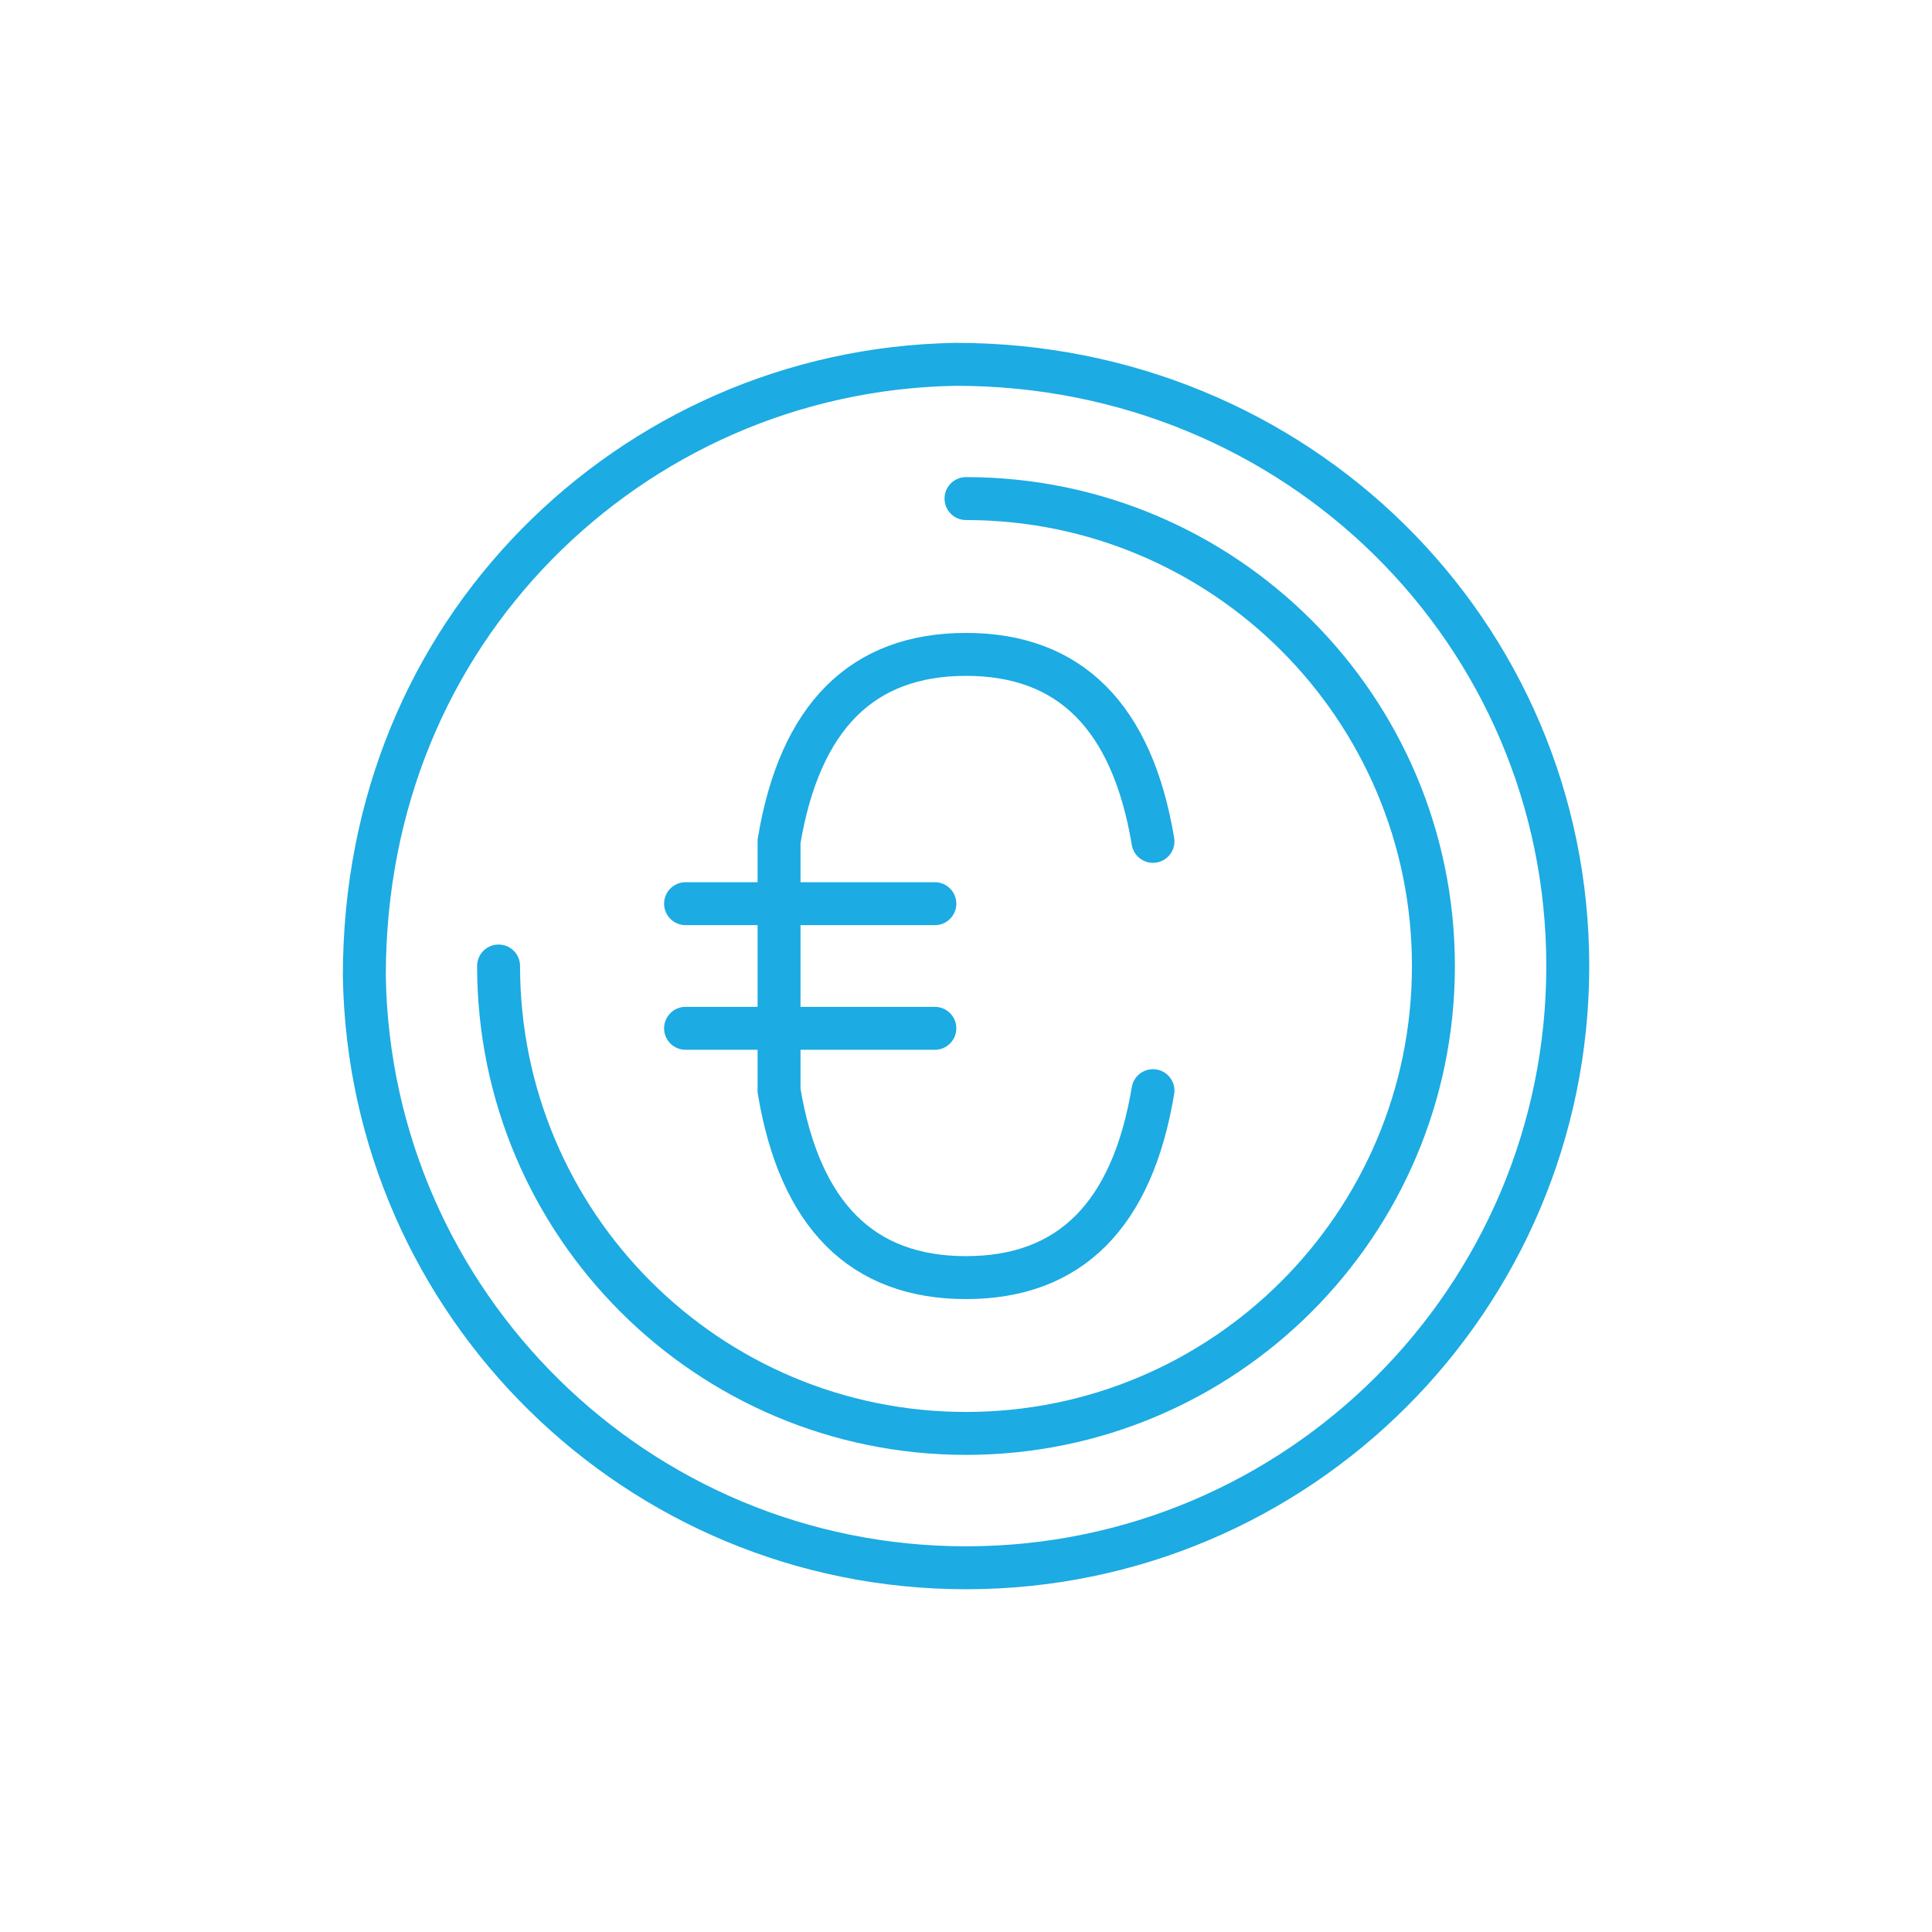
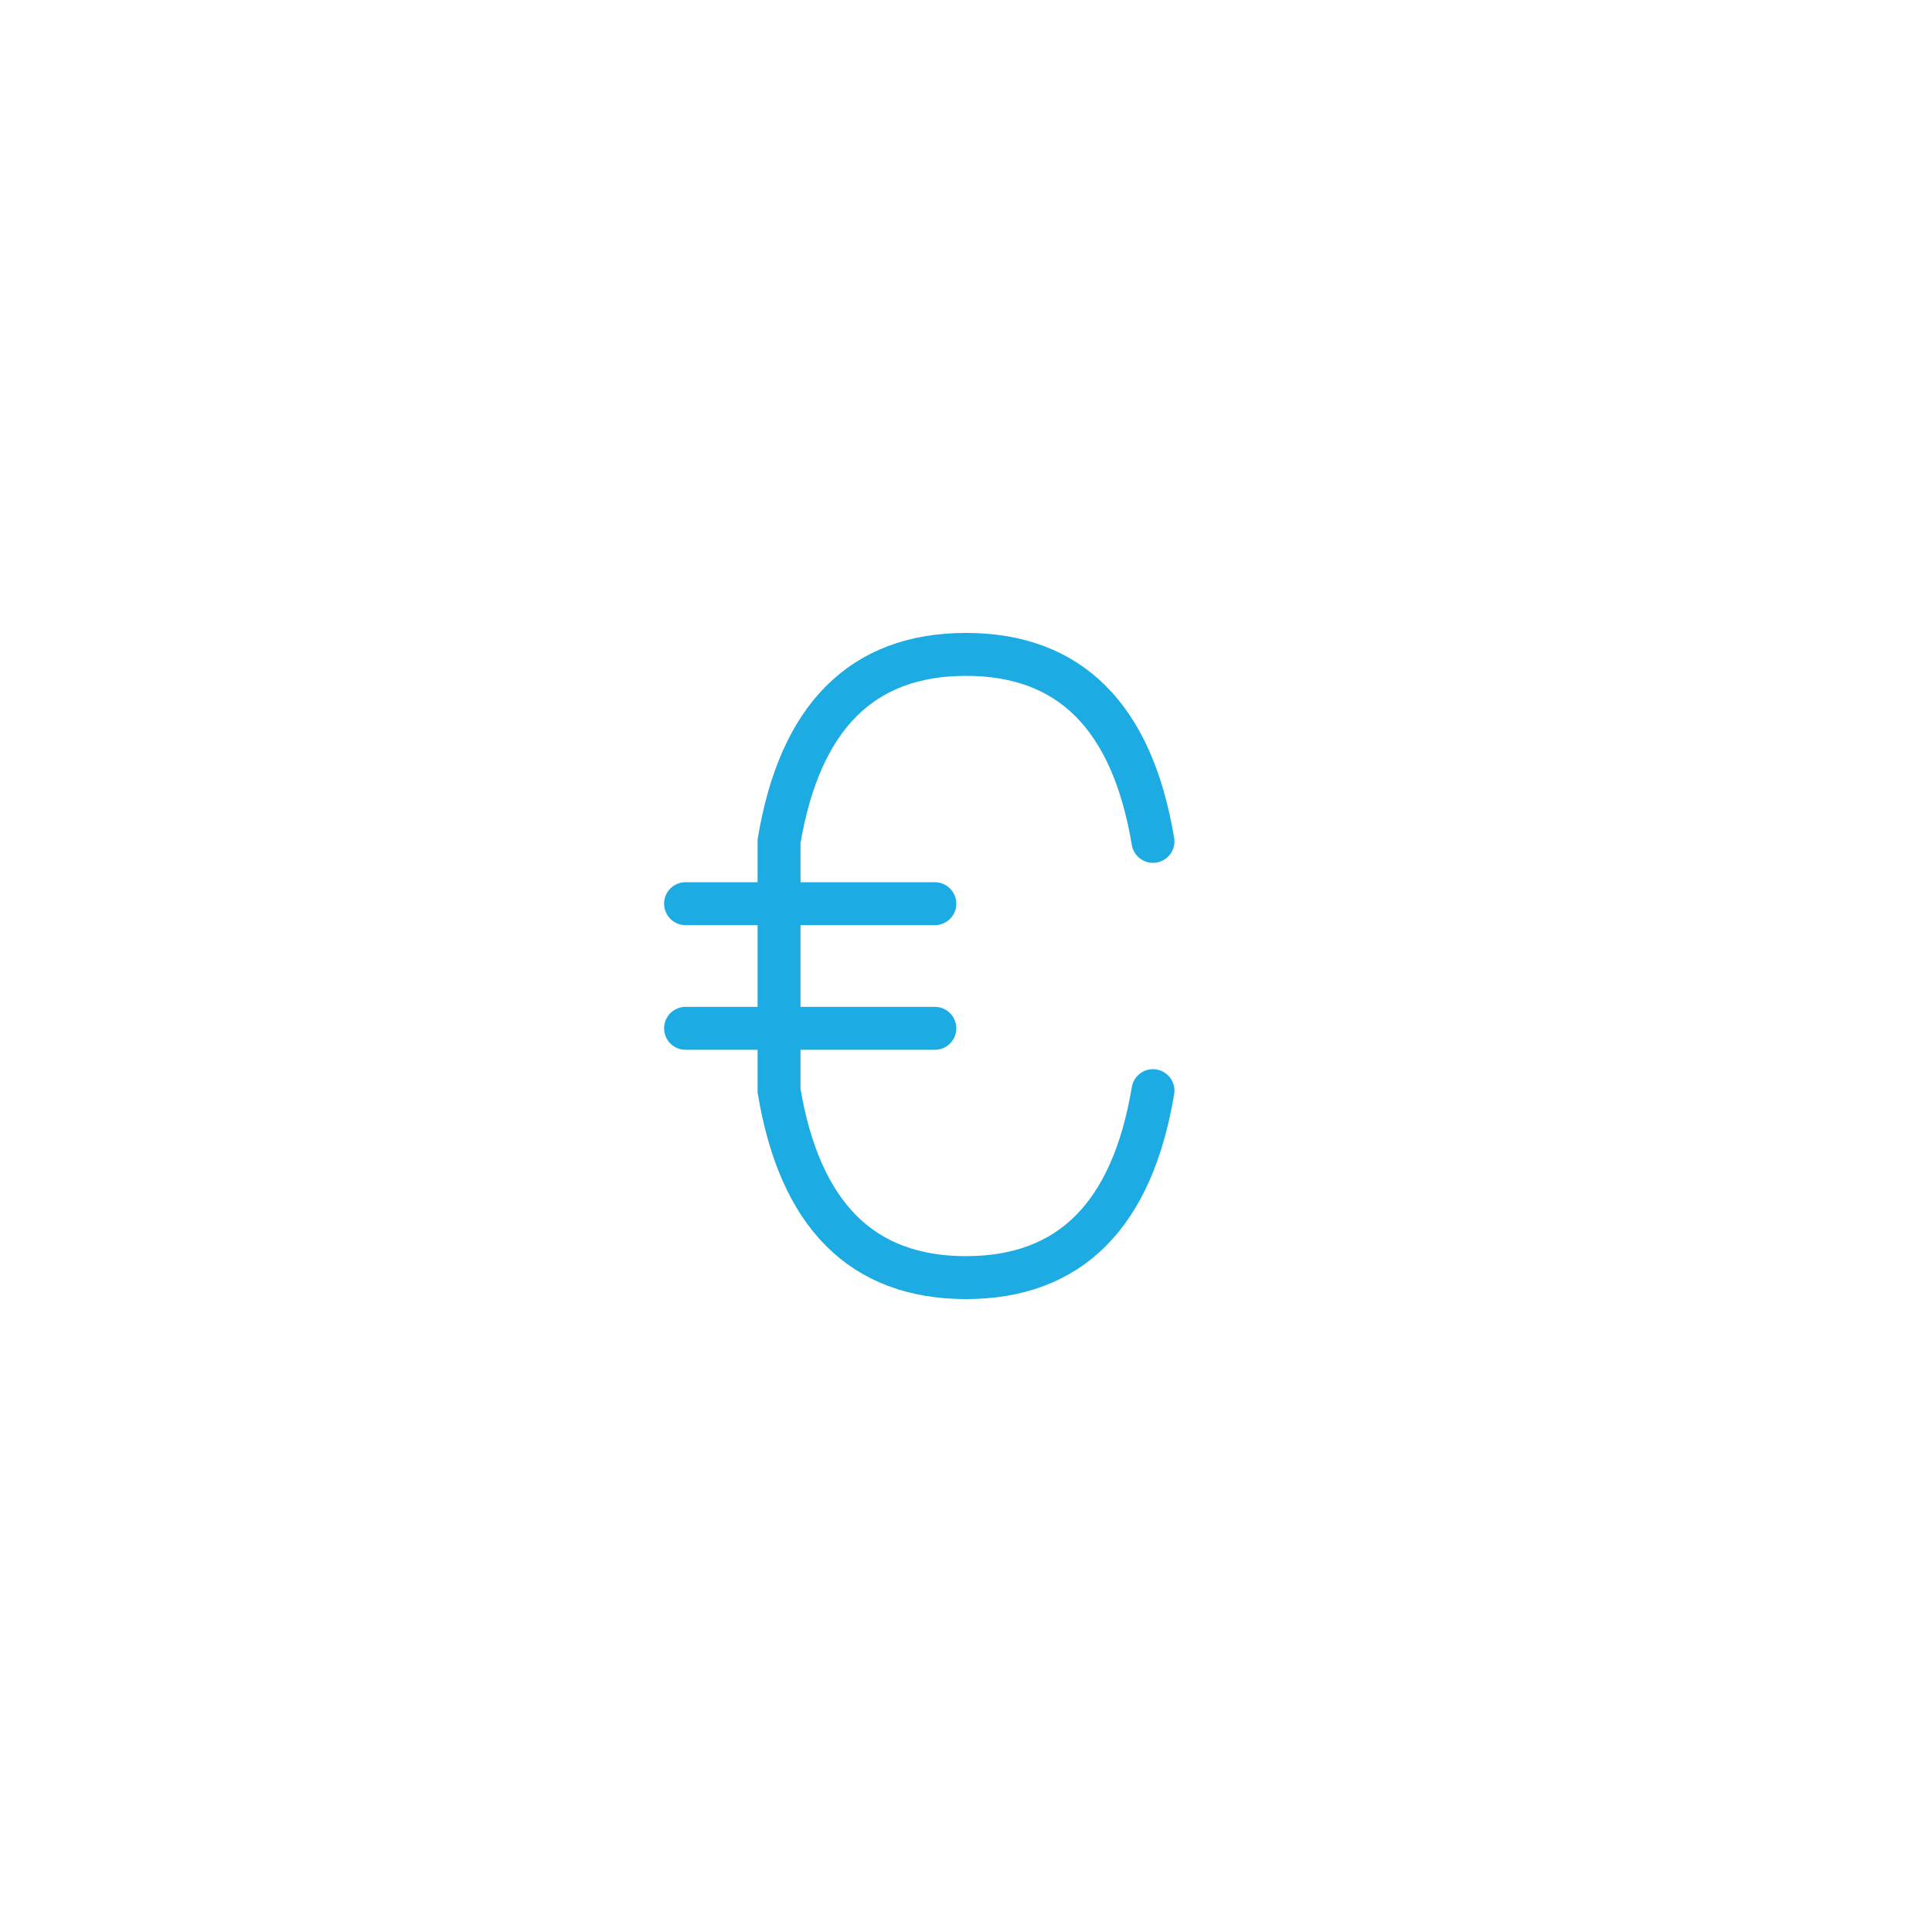
<svg xmlns="http://www.w3.org/2000/svg" width="90" height="90" viewBox="0 0 90 90">
  <g fill="none" fill-rule="evenodd" stroke="#1CABE2" stroke-width="2" transform="translate(15.968 15.968)">
-     <path d="M28.563,1.004 C36.511,1.005 43.618,4.12 48.747,9.165 C53.907,14.24 57.065,21.267 57.065,29.032 C57.065,36.773 53.927,43.781 48.854,48.854 C43.781,53.927 36.773,57.065 29.032,57.065 C21.375,57.065 14.435,53.995 9.376,49.018 C4.31,44.035 1.13,37.141 1.004,29.503 C1.002,21.382 4.068,14.438 9.046,9.376 C14.029,4.31 20.924,1.13 28.563,1.004 Z" />
-     <path stroke-linecap="round" stroke-linejoin="round" d="M29.032,7.258 L29.032,7.258 L29.032,7.258 C41.058,7.258 50.806,17.007 50.806,29.032 C50.806,41.058 41.058,50.806 29.032,50.806 C17.007,50.806 7.258,41.058 7.258,29.032 L7.258,29.032 L7.258,29.032" />
    <path stroke-linecap="round" d="M37.742,34.839 C36.774,40.645 33.871,43.548 29.032,43.548 C24.194,43.548 21.29,40.645 20.323,34.839 L20.323,23.226 C21.29,17.419 24.194,14.516 29.032,14.516 C33.871,14.516 36.774,17.419 37.742,23.226" />
    <line x1="15.968" x2="27.581" y1="26.129" y2="26.129" stroke-linecap="round" />
    <line x1="15.968" x2="27.581" y1="31.935" y2="31.935" stroke-linecap="round" />
  </g>
</svg>